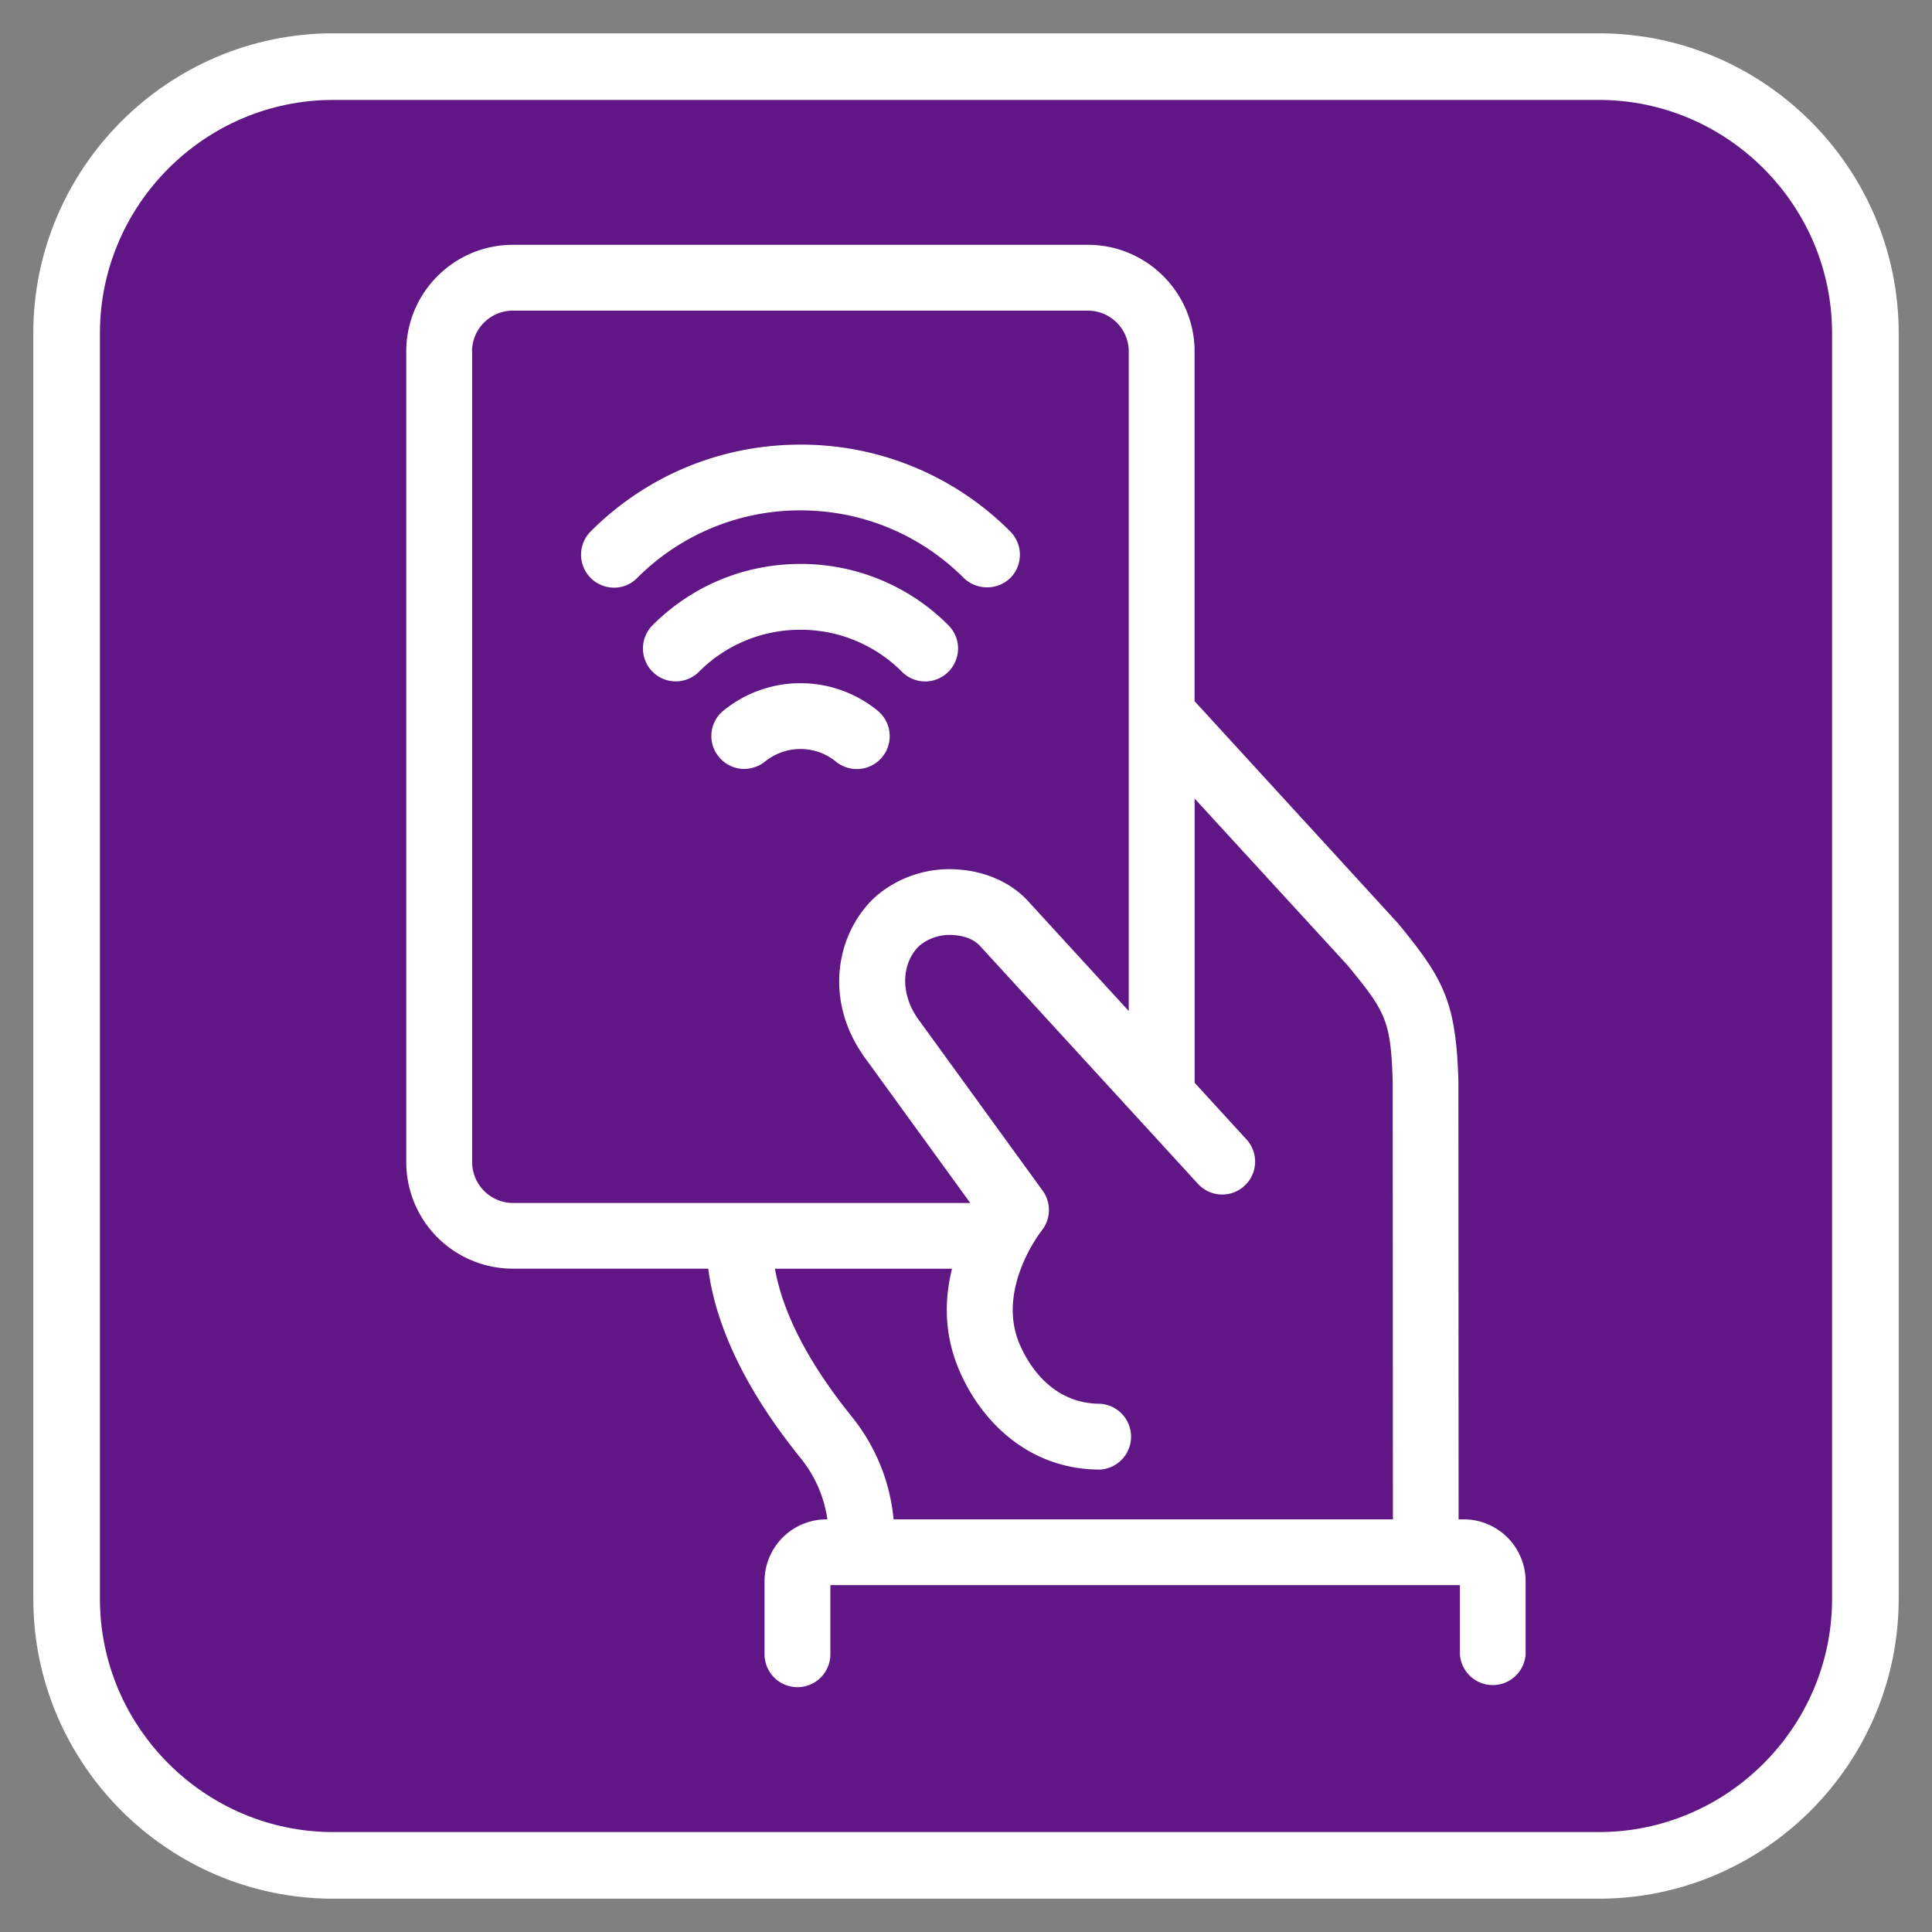
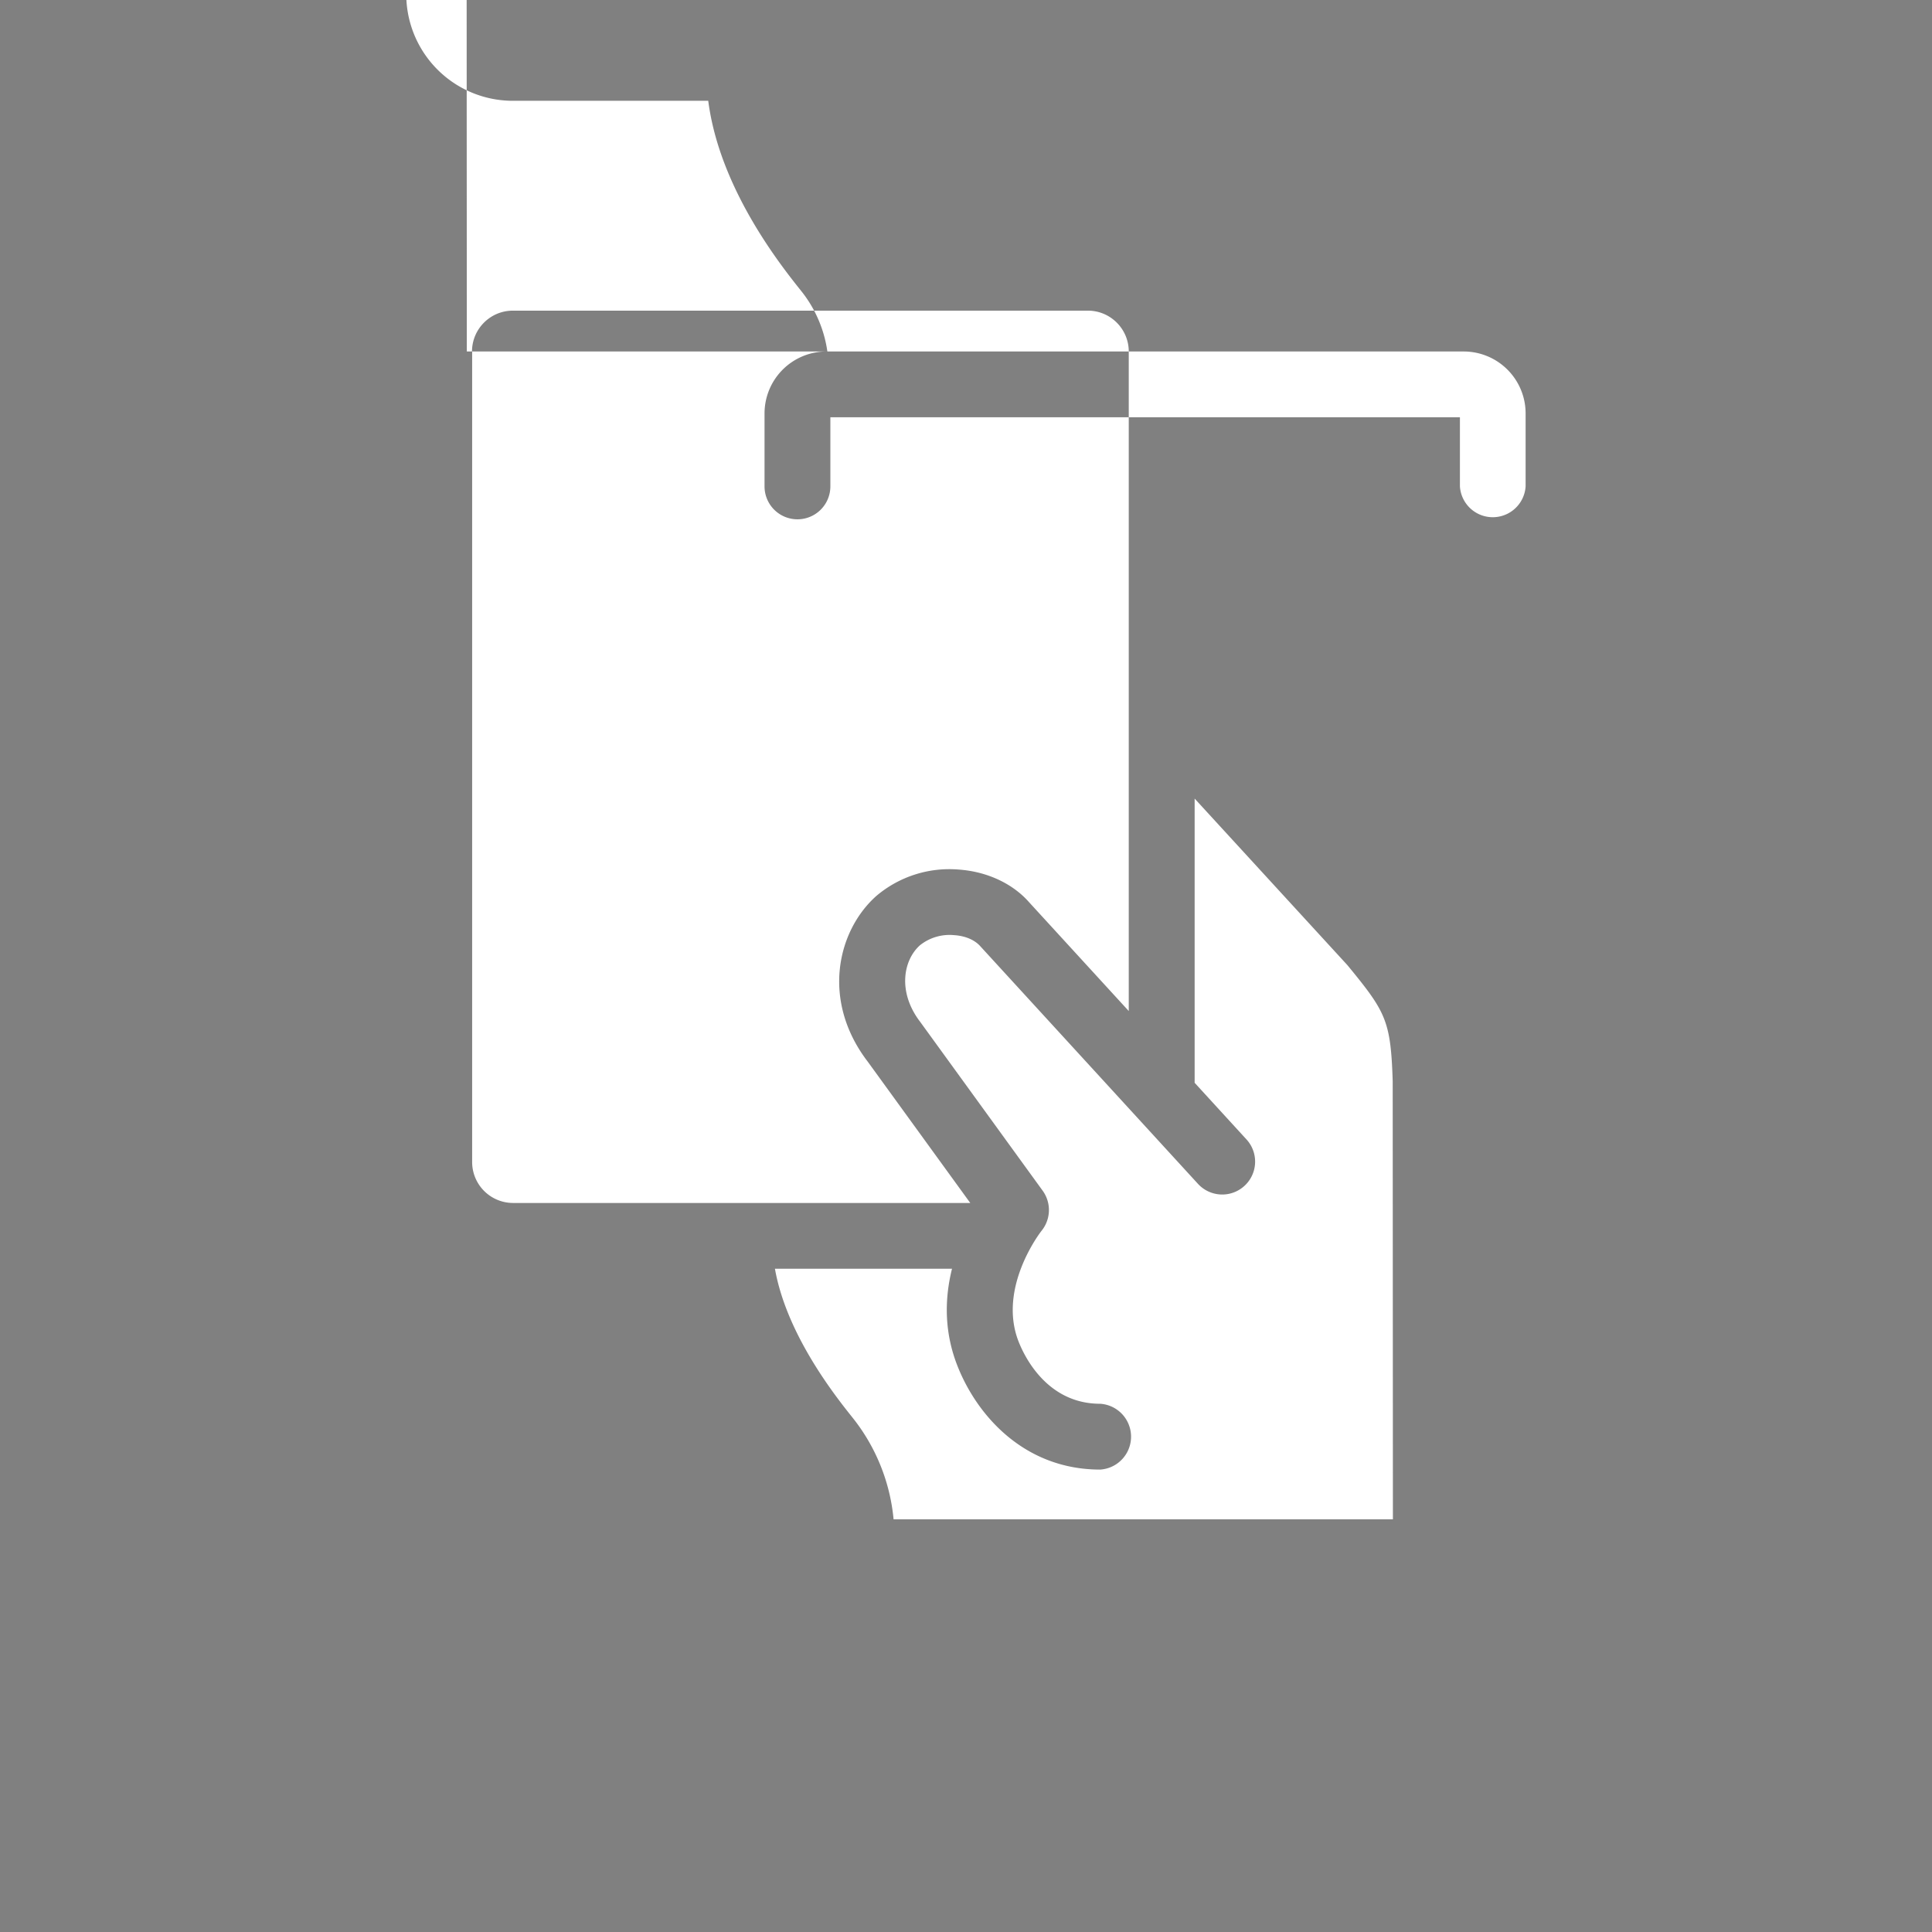
<svg xmlns="http://www.w3.org/2000/svg" width="29" height="29" viewBox="0 0 29 29">
  <rect x="0" y="0" width="29" height="29" fill="#808080" stroke="none" />
  <title>automat2</title>
  <g fill="none" fill-rule="evenodd">
-     <path d="M24 28H5c-2.2 0-4-1.8-4-4V5c0-2.2 1.8-4 4-4h19c2.2 0 4 1.8 4 4v19c0 2.2-1.8 4-4 4" fill="#611685" />
-     <path d="M24 28H5c-2.2 0-4-1.8-4-4V5c0-2.2 1.8-4 4-4h19c2.2 0 4 1.8 4 4v19c0 2.2-1.8 4-4 4z" stroke="#FFF" />
-     <path d="M10.86 10.666a.49.49 0 0 0-.07.694.497.497 0 0 0 .332.18.51.51 0 0 0 .362-.109.843.843 0 0 1 1.066.003.494.494 0 0 0 .63-.761 1.83 1.83 0 0 0-2.32-.007" fill="#FFF" />
    <path d="M12.015 8.465c-.839 0-1.627.327-2.22.92a.495.495 0 0 0 0 .698.492.492 0 0 0 .697 0 2.14 2.14 0 0 1 1.523-.63 2.14 2.14 0 0 1 1.523.63.491.491 0 0 0 .698 0 .493.493 0 0 0 0-.698 3.123 3.123 0 0 0-2.22-.92" fill="#FFF" />
-     <path d="M9.214 8.821a.487.487 0 0 0 .35-.145 3.449 3.449 0 0 1 2.451-1.015c.926 0 1.797.361 2.452 1.015a.504.504 0 0 0 .698 0 .495.495 0 0 0 0-.698 4.426 4.426 0 0 0-3.15-1.304c-1.19 0-2.309.463-3.15 1.304a.495.495 0 0 0 .35.843" fill="#FFF" />
-     <path d="M14.29 19.044c-.125.503-.1.986.074 1.439.293.762 1.011 1.576 2.15 1.576a.495.495 0 0 0 0-.988c-.803 0-1.143-.721-1.228-.942-.307-.8.321-1.62.347-1.653a.495.495 0 0 0 .018-.603l-1.836-2.531c-.345-.447-.259-.93-.004-1.155a.712.712 0 0 1 .51-.15c.165.01.31.07.397.17l3.264 3.563a.493.493 0 1 0 .728-.667l-.778-.85v-4.266l2.293 2.5c.576.702.651.827.68 1.745l.003 6.574h-7.495a2.875 2.875 0 0 0-.612-1.522c-.25-.313-.992-1.24-1.169-2.24h2.657zM7.085 5.276c0-.338.275-.613.613-.613h8.632c.338 0 .613.275.613.613v9.9l-1.493-1.63c-.249-.285-.637-.465-1.064-.494a1.694 1.694 0 0 0-1.23.395c-.589.522-.833 1.573-.13 2.49l1.538 2.12H7.7a.615.615 0 0 1-.613-.614V5.276zm14.887 17.53h-.078l-.003-6.595c-.038-1.173-.218-1.515-.907-2.352l-3.053-3.334v-5.25c0-.881-.718-1.6-1.6-1.6H7.698c-.883 0-1.6.719-1.6 1.6v12.168a1.6 1.6 0 0 0 1.6 1.6h2.933c.17 1.32 1.09 2.472 1.398 2.858.208.26.344.577.39.905h-.014a.93.93 0 0 0-.929.928v1.097a.494.494 0 0 0 .988 0v-1.038h9.45v1.038a.494.494 0 0 0 .986 0v-1.097a.93.93 0 0 0-.928-.928z" fill="#FFF" />
+     <path d="M14.29 19.044c-.125.503-.1.986.074 1.439.293.762 1.011 1.576 2.15 1.576a.495.495 0 0 0 0-.988c-.803 0-1.143-.721-1.228-.942-.307-.8.321-1.62.347-1.653a.495.495 0 0 0 .018-.603l-1.836-2.531c-.345-.447-.259-.93-.004-1.155a.712.712 0 0 1 .51-.15c.165.01.31.07.397.17l3.264 3.563a.493.493 0 1 0 .728-.667l-.778-.85v-4.266l2.293 2.5c.576.702.651.827.68 1.745l.003 6.574h-7.495a2.875 2.875 0 0 0-.612-1.522c-.25-.313-.992-1.24-1.169-2.24h2.657zM7.085 5.276c0-.338.275-.613.613-.613h8.632c.338 0 .613.275.613.613v9.9l-1.493-1.63c-.249-.285-.637-.465-1.064-.494a1.694 1.694 0 0 0-1.23.395c-.589.522-.833 1.573-.13 2.49l1.538 2.12H7.7a.615.615 0 0 1-.613-.614V5.276zh-.078l-.003-6.595c-.038-1.173-.218-1.515-.907-2.352l-3.053-3.334v-5.25c0-.881-.718-1.6-1.6-1.6H7.698c-.883 0-1.6.719-1.6 1.6v12.168a1.6 1.6 0 0 0 1.6 1.6h2.933c.17 1.32 1.09 2.472 1.398 2.858.208.26.344.577.39.905h-.014a.93.93 0 0 0-.929.928v1.097a.494.494 0 0 0 .988 0v-1.038h9.45v1.038a.494.494 0 0 0 .986 0v-1.097a.93.93 0 0 0-.928-.928z" fill="#FFF" />
  </g>
</svg>